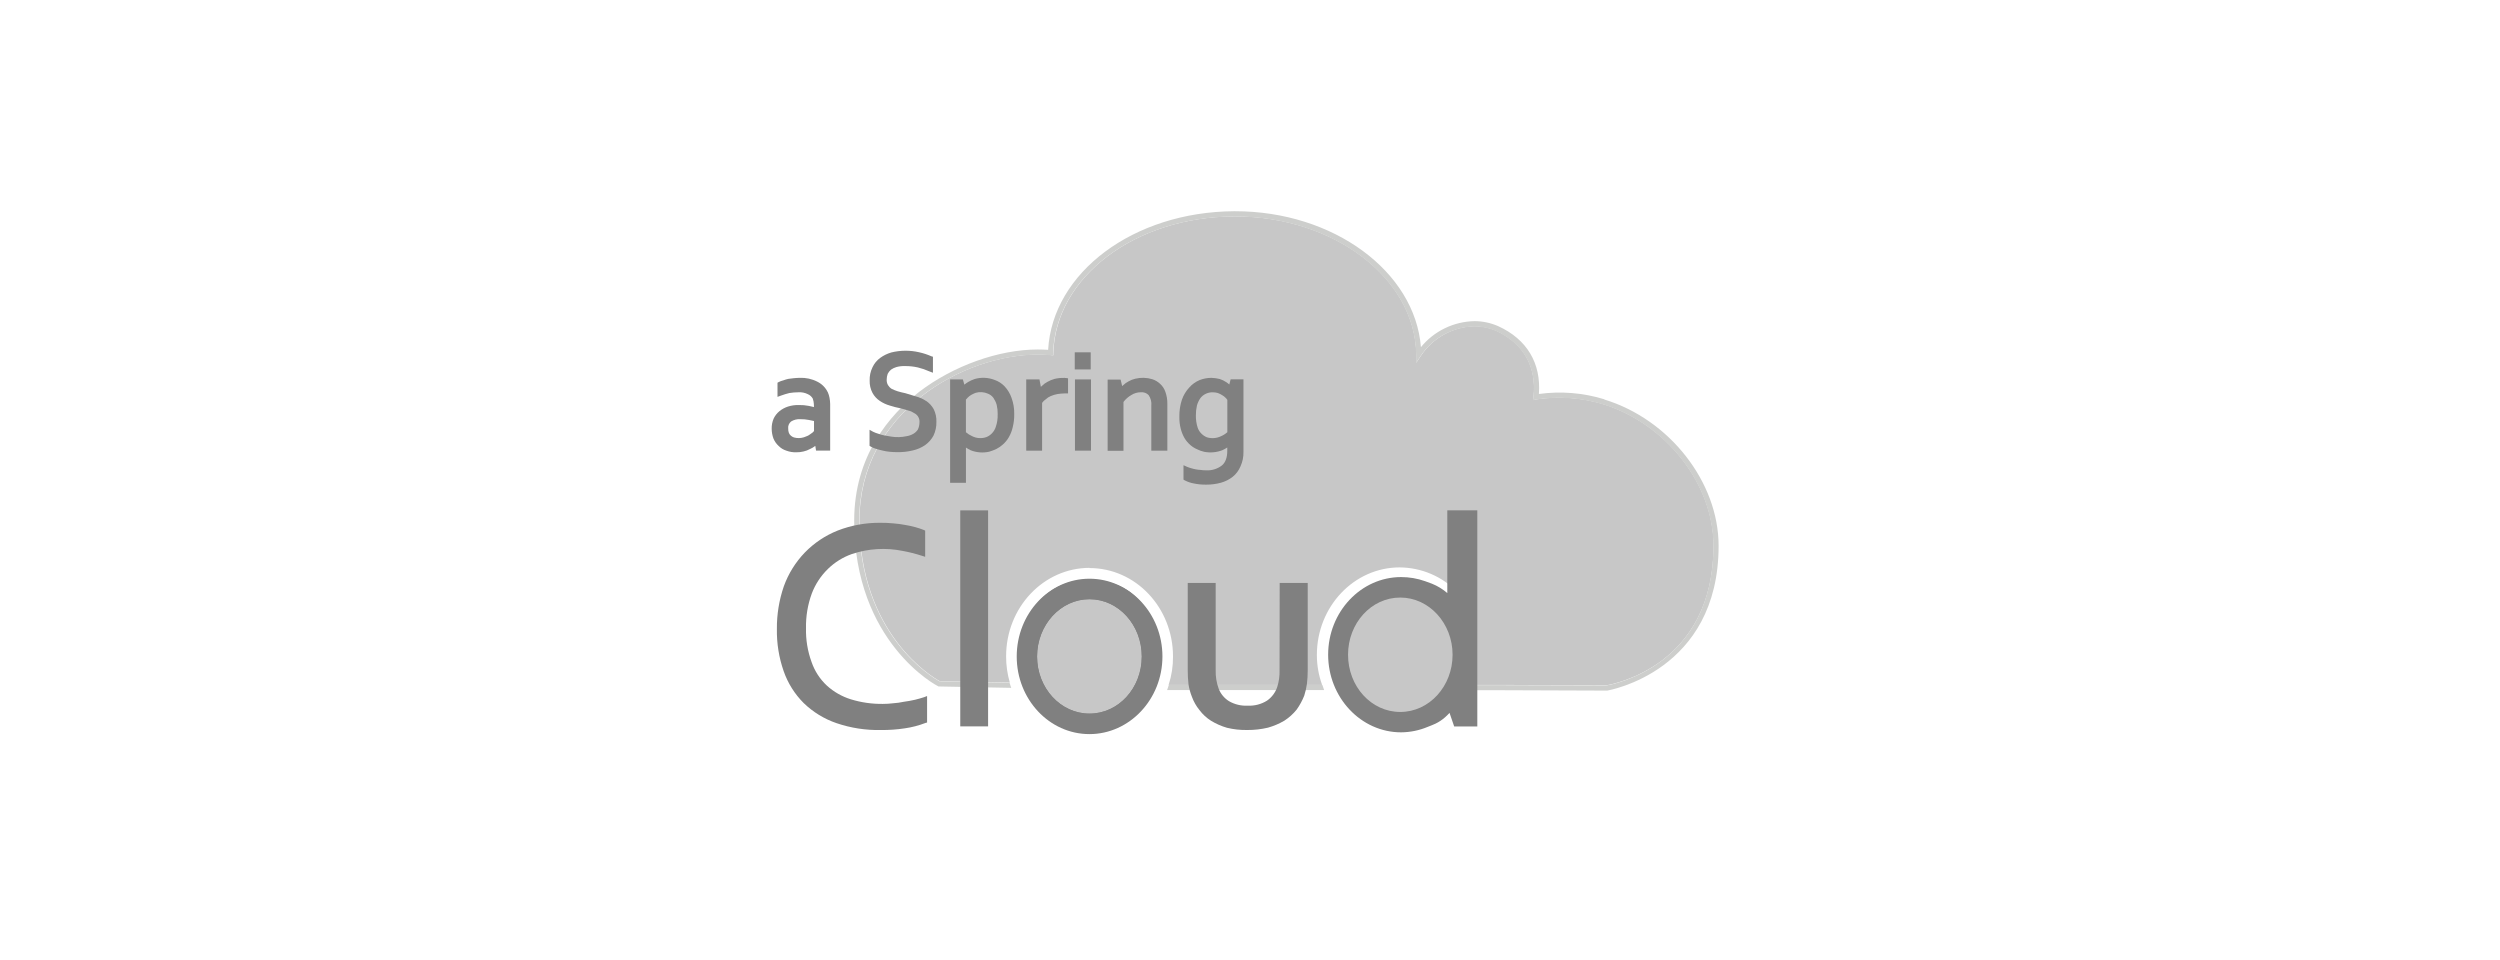
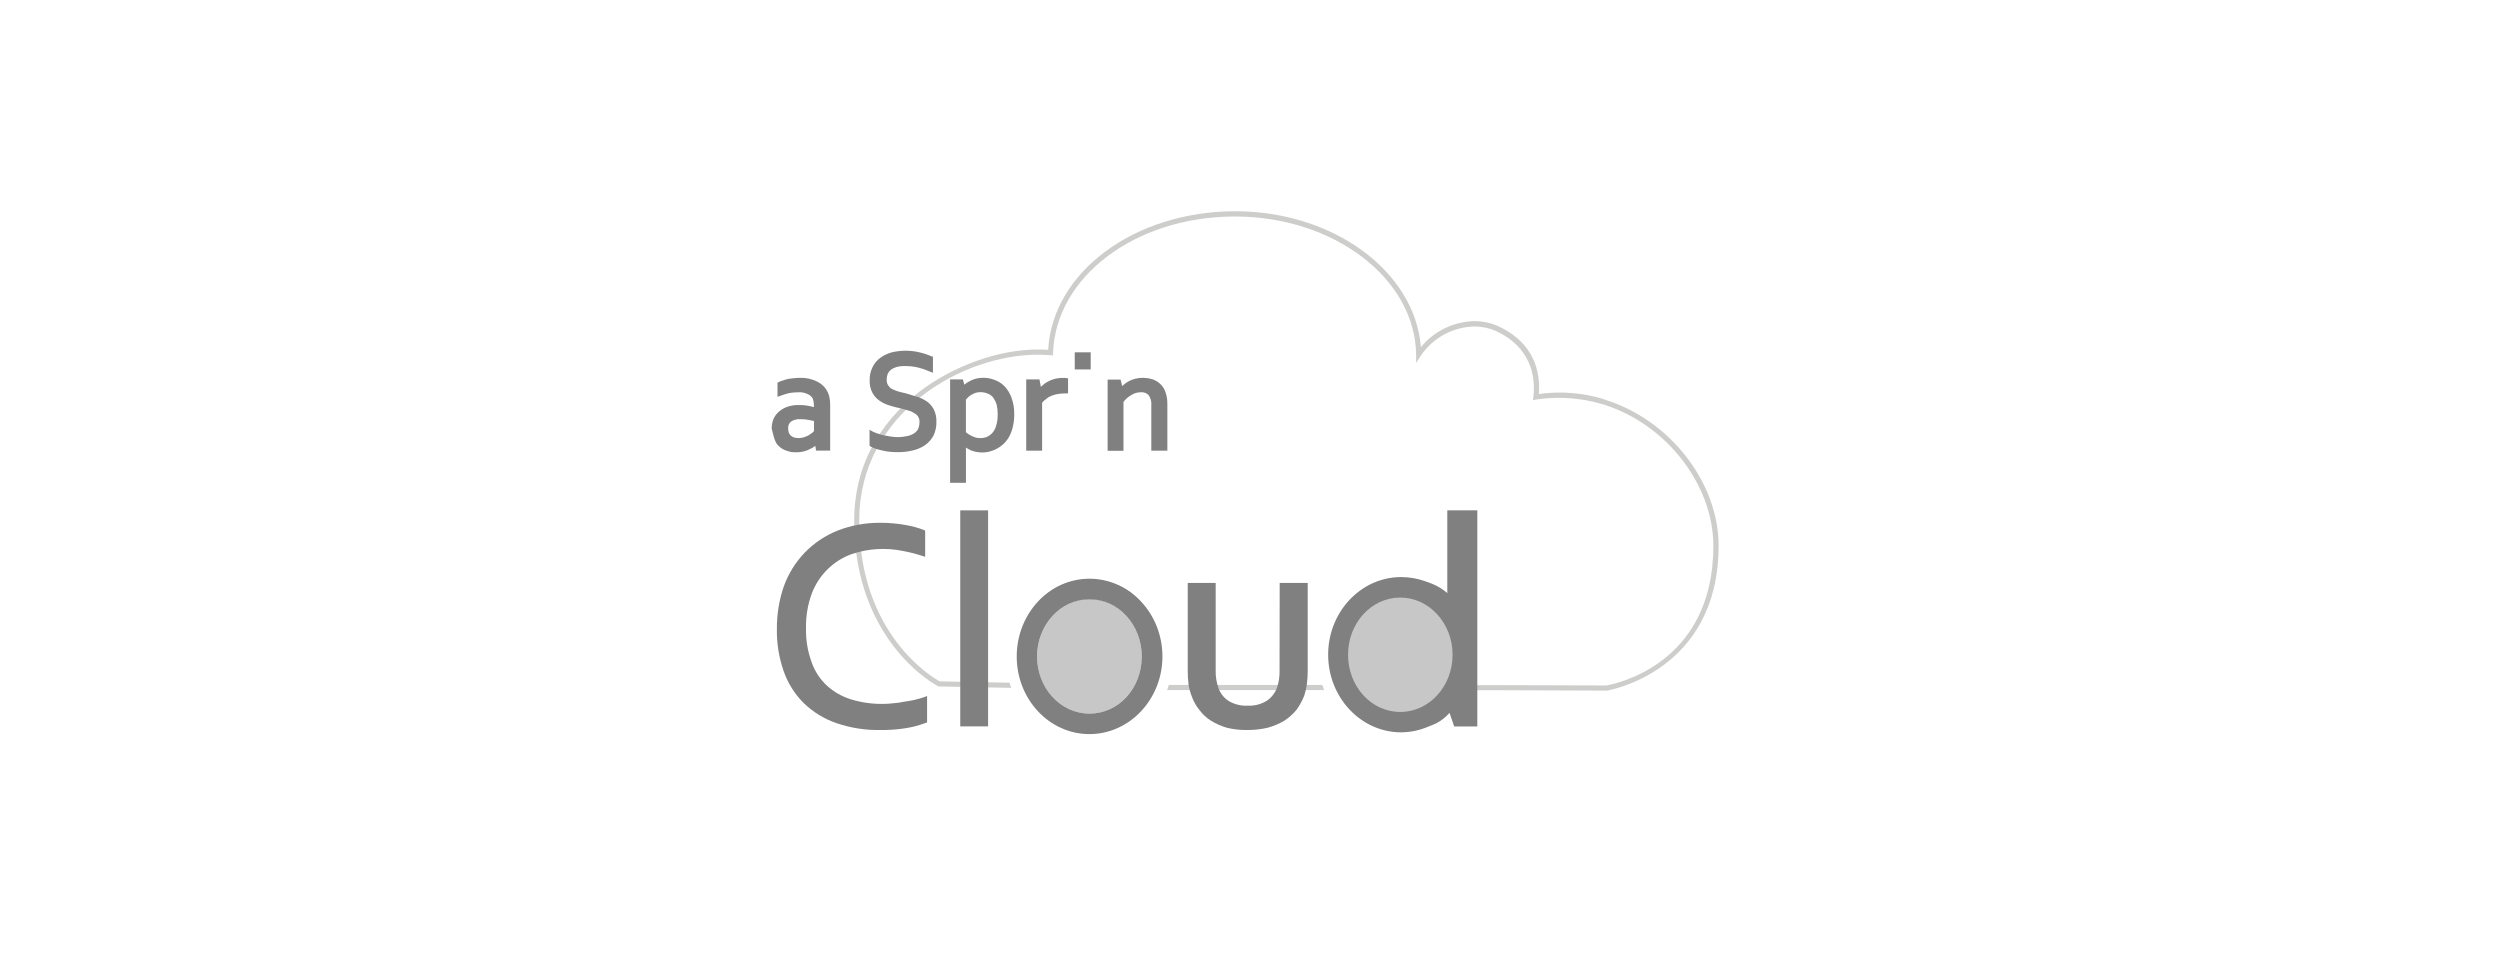
<svg xmlns="http://www.w3.org/2000/svg" width="151" height="58" viewBox="0 0 151 58" fill="none">
-   <path d="M65.804 34.311C68.599 34.311 70.85 36.701 70.85 39.654C70.855 40.236 70.765 40.815 70.584 41.369H79.856C79.646 40.788 79.538 40.175 79.539 39.557C79.539 36.64 81.781 34.271 84.541 34.271C85.193 34.276 85.837 34.41 86.436 34.666C87.034 34.922 87.575 35.294 88.026 35.761C88.954 36.719 88.764 38.063 88.764 39.557C88.764 40.188 89.036 40.803 89.066 41.369H90.604L97.036 41.391C97.449 41.316 103.5 40.204 103.5 32.951C103.5 29.243 100.632 25.578 96.82 24.406C95.519 24.015 94.146 23.917 92.802 24.119L92.603 24.159L92.626 23.961C92.826 22.142 92.027 20.73 90.358 19.968C89.95 19.794 89.51 19.703 89.066 19.701C88.419 19.716 87.786 19.887 87.221 20.2C86.655 20.511 86.175 20.955 85.821 21.491L85.543 21.911V21.406C85.484 16.805 80.571 13.071 74.612 13.071H74.536C68.567 13.097 63.773 16.71 63.621 21.309V21.464L63.447 21.444C63.212 21.426 62.958 21.412 62.697 21.412C58.185 21.412 51.913 24.895 51.913 31.449C51.913 38.314 56.356 40.93 56.772 41.146L60.993 41.225C60.843 40.71 60.767 40.177 60.769 39.642C60.769 36.685 63.03 34.299 65.816 34.299" fill="#C7C7C7" />
  <path d="M70.597 41.371C70.559 41.48 70.537 41.569 70.493 41.68H79.978C79.937 41.571 79.909 41.482 79.871 41.371H70.597Z" fill="#CDCECC" />
  <path d="M96.909 24.119C95.629 23.724 94.277 23.614 92.949 23.796C93.093 21.938 92.222 20.485 90.487 19.698C90.038 19.501 89.554 19.398 89.063 19.397C88.44 19.408 87.827 19.555 87.268 19.826C86.708 20.098 86.215 20.487 85.824 20.968C85.463 16.401 80.55 12.758 74.601 12.758H74.528C68.465 12.799 63.574 16.452 63.307 21.129C63.097 21.117 62.891 21.109 62.68 21.109C60.319 21.109 57.568 22.098 55.519 23.668C53.736 25.053 51.593 27.524 51.593 31.451C51.593 38.81 56.601 41.428 56.653 41.444L56.685 41.462L61.078 41.547C61.048 41.436 61 41.339 60.976 41.236L56.755 41.153C56.34 40.933 51.896 38.319 51.896 31.456C51.896 24.904 58.161 21.424 62.68 21.424C62.941 21.424 63.195 21.437 63.431 21.453L63.606 21.471V21.317C63.762 16.72 68.557 13.104 74.525 13.078H74.6C80.556 13.078 85.473 16.817 85.533 21.418V21.922L85.808 21.501C86.163 20.966 86.644 20.524 87.209 20.214C87.775 19.904 88.407 19.734 89.053 19.72C89.497 19.72 89.936 19.811 90.343 19.987C92.009 20.749 92.821 22.164 92.616 23.976L92.59 24.174L92.79 24.129C94.134 23.929 95.506 24.029 96.807 24.419C100.619 25.587 103.481 29.252 103.487 32.966C103.487 40.211 97.436 41.327 97.023 41.402L90.591 41.383H89.053C89.064 41.484 89.064 41.587 89.053 41.689H90.597L97.049 41.713H97.079C97.141 41.695 103.804 40.571 103.804 32.966C103.804 29.123 100.839 25.33 96.899 24.129" fill="#CDCECC" />
-   <path d="M49.994 23.686C49.863 23.412 49.643 23.19 49.369 23.055C49.041 22.886 48.674 22.806 48.305 22.821C48.189 22.821 48.069 22.833 47.946 22.843C47.822 22.853 47.716 22.869 47.612 22.884C47.508 22.908 47.406 22.938 47.306 22.976C47.214 22.998 47.124 23.03 47.039 23.073L46.961 23.116V23.971L47.171 23.894C47.337 23.833 47.506 23.781 47.678 23.739C47.859 23.71 48.042 23.694 48.225 23.694C48.424 23.681 48.623 23.721 48.8 23.811C48.923 23.866 49.025 23.958 49.092 24.074C49.111 24.131 49.126 24.189 49.138 24.248C49.153 24.336 49.16 24.426 49.162 24.515V24.587C49.07 24.565 48.962 24.537 48.858 24.517C48.656 24.477 48.449 24.459 48.243 24.464C48.025 24.459 47.807 24.49 47.598 24.555C47.407 24.616 47.23 24.712 47.075 24.838C46.927 24.96 46.808 25.113 46.727 25.285C46.646 25.477 46.606 25.683 46.61 25.891C46.61 26.093 46.646 26.294 46.715 26.485C46.785 26.657 46.894 26.812 47.033 26.938C47.162 27.069 47.323 27.167 47.5 27.221C47.691 27.292 47.895 27.325 48.099 27.318C48.246 27.321 48.392 27.304 48.535 27.268C48.671 27.238 48.802 27.188 48.924 27.12C49.035 27.075 49.138 27.014 49.23 26.938C49.23 26.938 49.243 26.938 49.243 26.928L49.289 27.215H50.142V24.402C50.14 24.278 50.127 24.153 50.104 24.03C50.082 23.912 50.047 23.796 49.998 23.686H49.994ZM49.166 25.428V26.037C49.132 26.065 49.101 26.096 49.074 26.13C49.024 26.168 48.94 26.221 48.862 26.279C48.784 26.336 48.676 26.358 48.559 26.411C48.364 26.473 48.156 26.477 47.959 26.423C47.889 26.401 47.825 26.365 47.77 26.316C47.716 26.27 47.674 26.212 47.648 26.146C47.618 26.064 47.605 25.976 47.608 25.889C47.597 25.809 47.608 25.727 47.638 25.652C47.668 25.577 47.717 25.511 47.78 25.459C47.947 25.355 48.144 25.306 48.341 25.319C48.515 25.316 48.689 25.332 48.86 25.366C48.964 25.384 49.06 25.404 49.158 25.428" fill="#808080" />
+   <path d="M49.994 23.686C49.863 23.412 49.643 23.19 49.369 23.055C49.041 22.886 48.674 22.806 48.305 22.821C48.189 22.821 48.069 22.833 47.946 22.843C47.822 22.853 47.716 22.869 47.612 22.884C47.508 22.908 47.406 22.938 47.306 22.976C47.214 22.998 47.124 23.03 47.039 23.073L46.961 23.116V23.971L47.171 23.894C47.337 23.833 47.506 23.781 47.678 23.739C47.859 23.71 48.042 23.694 48.225 23.694C48.424 23.681 48.623 23.721 48.8 23.811C48.923 23.866 49.025 23.958 49.092 24.074C49.111 24.131 49.126 24.189 49.138 24.248C49.153 24.336 49.16 24.426 49.162 24.515V24.587C49.07 24.565 48.962 24.537 48.858 24.517C48.656 24.477 48.449 24.459 48.243 24.464C48.025 24.459 47.807 24.49 47.598 24.555C47.407 24.616 47.23 24.712 47.075 24.838C46.927 24.96 46.808 25.113 46.727 25.285C46.646 25.477 46.606 25.683 46.61 25.891C46.785 26.657 46.894 26.812 47.033 26.938C47.162 27.069 47.323 27.167 47.5 27.221C47.691 27.292 47.895 27.325 48.099 27.318C48.246 27.321 48.392 27.304 48.535 27.268C48.671 27.238 48.802 27.188 48.924 27.12C49.035 27.075 49.138 27.014 49.23 26.938C49.23 26.938 49.243 26.938 49.243 26.928L49.289 27.215H50.142V24.402C50.14 24.278 50.127 24.153 50.104 24.03C50.082 23.912 50.047 23.796 49.998 23.686H49.994ZM49.166 25.428V26.037C49.132 26.065 49.101 26.096 49.074 26.13C49.024 26.168 48.94 26.221 48.862 26.279C48.784 26.336 48.676 26.358 48.559 26.411C48.364 26.473 48.156 26.477 47.959 26.423C47.889 26.401 47.825 26.365 47.77 26.316C47.716 26.27 47.674 26.212 47.648 26.146C47.618 26.064 47.605 25.976 47.608 25.889C47.597 25.809 47.608 25.727 47.638 25.652C47.668 25.577 47.717 25.511 47.78 25.459C47.947 25.355 48.144 25.306 48.341 25.319C48.515 25.316 48.689 25.332 48.86 25.366C48.964 25.384 49.06 25.404 49.158 25.428" fill="#808080" />
  <path d="M55.948 24.227C55.761 24.099 55.552 24.004 55.331 23.946C55.115 23.875 54.896 23.817 54.678 23.748C54.514 23.714 54.359 23.677 54.211 23.631C54.089 23.591 53.969 23.542 53.853 23.485C53.763 23.427 53.688 23.349 53.632 23.257C53.577 23.156 53.55 23.042 53.556 22.927C53.557 22.809 53.577 22.693 53.616 22.582C53.665 22.485 53.733 22.398 53.816 22.327C53.915 22.258 54.025 22.205 54.141 22.171C54.309 22.125 54.483 22.105 54.656 22.111C54.917 22.108 55.178 22.135 55.433 22.192C55.674 22.25 55.909 22.33 56.134 22.432L56.35 22.513V21.547L56.258 21.52C56.018 21.414 55.768 21.332 55.511 21.276C54.96 21.149 54.386 21.153 53.837 21.288C53.597 21.357 53.371 21.467 53.169 21.613C52.965 21.76 52.804 21.956 52.699 22.183C52.577 22.433 52.518 22.708 52.528 22.986C52.519 23.245 52.578 23.503 52.699 23.732C52.804 23.926 52.956 24.092 53.141 24.215C53.328 24.341 53.534 24.437 53.752 24.498C53.964 24.566 54.18 24.621 54.399 24.664C54.568 24.71 54.72 24.747 54.866 24.797C54.994 24.827 55.115 24.881 55.223 24.955C55.325 25.006 55.409 25.086 55.465 25.185C55.521 25.284 55.546 25.396 55.537 25.509C55.536 25.658 55.504 25.805 55.441 25.941C55.372 26.048 55.278 26.137 55.167 26.202C55.04 26.274 54.901 26.323 54.756 26.346C54.454 26.412 54.143 26.421 53.837 26.372C53.706 26.352 53.582 26.334 53.438 26.305C53.31 26.282 53.184 26.247 53.063 26.202C52.952 26.171 52.845 26.131 52.741 26.081L52.52 25.958V26.926L52.593 26.974C52.687 27.028 52.786 27.071 52.889 27.102C53.007 27.134 53.139 27.181 53.288 27.209C53.438 27.248 53.59 27.275 53.744 27.288C53.896 27.303 54.05 27.311 54.203 27.31C54.512 27.316 54.821 27.281 55.121 27.209C55.39 27.15 55.645 27.042 55.872 26.888C56.085 26.738 56.259 26.541 56.382 26.313C56.504 26.055 56.565 25.774 56.559 25.489C56.571 25.22 56.514 24.952 56.394 24.71C56.285 24.515 56.133 24.348 55.948 24.221" fill="#808080" />
  <path d="M60.684 23.341C60.514 23.161 60.303 23.026 60.069 22.945C59.686 22.798 59.265 22.779 58.87 22.892C58.736 22.938 58.606 22.997 58.483 23.068C58.4 23.117 58.321 23.172 58.247 23.234L58.156 22.914H57.387V29.161H58.343V27.032C58.431 27.092 58.523 27.146 58.619 27.192C58.976 27.335 59.369 27.367 59.745 27.283C59.895 27.24 60.042 27.184 60.182 27.117C60.328 27.043 60.462 26.95 60.582 26.84C60.723 26.715 60.842 26.568 60.935 26.405C61.043 26.216 61.122 26.013 61.169 25.801C61.233 25.546 61.264 25.283 61.259 25.019C61.267 24.683 61.212 24.347 61.097 24.03C61.007 23.773 60.865 23.538 60.68 23.337L60.684 23.341ZM60.258 25.027C60.268 25.276 60.232 25.524 60.153 25.759C60.107 25.919 60.022 26.064 59.905 26.181C59.813 26.277 59.701 26.352 59.577 26.401C59.438 26.45 59.29 26.47 59.142 26.46C58.995 26.451 58.85 26.412 58.719 26.345C58.581 26.285 58.454 26.204 58.341 26.106V24.137C58.372 24.095 58.408 24.055 58.447 24.02C58.509 23.955 58.58 23.899 58.659 23.854C58.745 23.805 58.834 23.763 58.926 23.727C59.176 23.655 59.443 23.674 59.679 23.781C59.808 23.832 59.919 23.919 60.001 24.03C60.089 24.159 60.156 24.3 60.2 24.45C60.244 24.639 60.264 24.833 60.262 25.027" fill="#808080" />
  <path d="M64.277 22.825C64.082 22.82 63.887 22.84 63.698 22.885C63.547 22.926 63.402 22.986 63.266 23.063C63.139 23.128 63.023 23.214 62.923 23.316C62.897 23.328 62.887 23.354 62.869 23.372L62.783 22.916H61.984V27.221H62.943V24.333C63.002 24.247 63.078 24.173 63.167 24.116C63.255 24.032 63.359 23.965 63.472 23.918C63.601 23.865 63.735 23.826 63.871 23.801C64.013 23.777 64.156 23.765 64.299 23.763H64.51V22.849L64.375 22.831C64.344 22.833 64.312 22.829 64.283 22.819" fill="#808080" />
-   <path d="M65.895 22.916H64.927V27.219H65.895V22.916Z" fill="#808080" />
  <path d="M65.878 21.28H64.915V22.314H65.878V21.28Z" fill="#808080" />
  <path d="M70.07 23.183C69.936 23.057 69.775 22.962 69.599 22.904C69.264 22.802 68.907 22.792 68.567 22.875C68.427 22.908 68.292 22.962 68.167 23.033C68.047 23.095 67.937 23.173 67.84 23.267C67.817 23.282 67.796 23.3 67.78 23.322L67.684 22.926H66.901V27.229H67.858V24.278C67.986 24.107 68.149 23.964 68.335 23.858C68.505 23.75 68.704 23.692 68.906 23.692C68.993 23.684 69.08 23.695 69.162 23.725C69.243 23.754 69.317 23.802 69.377 23.864C69.507 24.053 69.564 24.281 69.539 24.508V27.219H70.508V24.393C70.513 24.15 70.473 23.908 70.392 23.678C70.33 23.488 70.219 23.318 70.07 23.183Z" fill="#808080" />
-   <path d="M74.33 22.913L74.25 23.222C74.188 23.168 74.121 23.118 74.051 23.074C73.934 22.996 73.807 22.934 73.673 22.892C73.51 22.851 73.342 22.828 73.174 22.822C72.929 22.821 72.685 22.867 72.457 22.957C72.215 23.057 72 23.212 71.828 23.408C71.633 23.619 71.484 23.868 71.389 24.138C71.281 24.466 71.228 24.81 71.233 25.155C71.227 25.409 71.256 25.662 71.319 25.907C71.371 26.105 71.448 26.294 71.55 26.471C71.644 26.625 71.761 26.763 71.898 26.881C72.017 26.985 72.152 27.07 72.297 27.132C72.433 27.201 72.576 27.253 72.725 27.287C73.097 27.362 73.482 27.328 73.835 27.19C73.936 27.143 74.034 27.09 74.127 27.029V27.227C74.127 27.623 74.025 27.926 73.809 28.108C73.532 28.325 73.183 28.431 72.831 28.407C72.722 28.408 72.614 28.4 72.507 28.383C72.415 28.383 72.319 28.363 72.234 28.351C72.148 28.339 72.058 28.31 71.96 28.284C71.872 28.261 71.786 28.232 71.702 28.197L71.483 28.098V28.971L71.567 29.018C71.735 29.105 71.916 29.167 72.104 29.2C72.349 29.251 72.6 29.276 72.85 29.273C73.152 29.275 73.453 29.236 73.743 29.157C74.004 29.084 74.248 28.961 74.46 28.795C74.666 28.627 74.827 28.41 74.927 28.165C75.05 27.895 75.111 27.601 75.105 27.305V22.913H74.33ZM74.131 24.138V26.105C74.019 26.205 73.892 26.286 73.753 26.345C73.489 26.475 73.183 26.5 72.9 26.414C72.781 26.366 72.672 26.296 72.581 26.206C72.465 26.098 72.379 25.962 72.333 25.81C72.261 25.58 72.227 25.339 72.231 25.098C72.229 24.898 72.249 24.699 72.293 24.504C72.334 24.347 72.402 24.198 72.493 24.063C72.574 23.95 72.682 23.859 72.807 23.796C72.944 23.726 73.097 23.691 73.252 23.695C73.354 23.696 73.455 23.71 73.553 23.736C73.647 23.77 73.737 23.815 73.821 23.869C73.895 23.91 73.963 23.962 74.021 24.023C74.062 24.058 74.096 24.1 74.123 24.146" fill="#808080" />
-   <path d="M69.799 39.549C69.808 40.16 69.713 40.767 69.519 41.346C69.343 41.853 69.072 42.323 68.72 42.731C68.369 43.113 67.943 43.419 67.468 43.632C66.394 44.048 65.2 44.048 64.125 43.632C63.647 43.425 63.22 43.118 62.873 42.731C62.513 42.33 62.241 41.858 62.075 41.346C61.699 40.174 61.699 38.915 62.075 37.742C62.243 37.232 62.515 36.761 62.873 36.357C63.217 35.965 63.647 35.658 64.132 35.461C64.654 35.239 65.218 35.128 65.787 35.136C66.366 35.127 66.941 35.238 67.474 35.461C67.959 35.658 68.39 35.965 68.732 36.357C69.088 36.761 69.357 37.232 69.521 37.742C69.711 38.326 69.803 38.936 69.795 39.549H69.799ZM68.357 39.549C68.361 39.085 68.294 38.622 68.157 38.178C68.049 37.805 67.869 37.456 67.626 37.151C67.411 36.883 67.138 36.666 66.827 36.517C66.503 36.373 66.151 36.298 65.796 36.298C65.44 36.298 65.089 36.373 64.764 36.517C64.449 36.665 64.172 36.882 63.954 37.151C63.708 37.455 63.526 37.804 63.416 38.178C63.163 39.076 63.163 40.025 63.416 40.922C63.529 41.291 63.713 41.634 63.96 41.932C64.177 42.202 64.455 42.42 64.77 42.567C65.094 42.71 65.446 42.781 65.801 42.775C66.154 42.782 66.505 42.711 66.827 42.567C67.14 42.419 67.413 42.202 67.626 41.932C67.866 41.632 68.046 41.289 68.157 40.922C68.293 40.477 68.361 40.014 68.357 39.549Z" fill="#808080" />
  <path d="M65.805 44.067C65.213 44.08 64.626 43.964 64.085 43.727C63.582 43.53 63.134 43.216 62.779 42.811C62.413 42.398 62.134 41.916 61.96 41.394C61.768 40.798 61.672 40.176 61.677 39.551C61.671 38.925 61.769 38.302 61.967 37.707C62.145 37.184 62.426 36.7 62.793 36.284C63.155 35.886 63.599 35.569 64.095 35.354C64.635 35.136 65.214 35.027 65.797 35.034C66.39 35.026 66.979 35.135 67.53 35.354C68.026 35.562 68.467 35.88 68.818 36.284C69.185 36.699 69.465 37.183 69.641 37.707C70.015 38.908 70.015 40.193 69.641 41.394C69.46 41.917 69.176 42.398 68.804 42.811C68.451 43.212 68.009 43.525 67.512 43.727C66.977 43.962 66.396 44.078 65.811 44.067H65.805ZM65.811 35.259C65.257 35.25 64.708 35.357 64.199 35.572C63.736 35.769 63.321 36.062 62.981 36.431C62.635 36.833 62.368 37.297 62.196 37.798C62.007 38.363 61.914 38.956 61.92 39.551C61.914 40.147 62.005 40.74 62.19 41.307C62.357 41.804 62.617 42.264 62.959 42.664C63.303 43.029 63.718 43.322 64.179 43.523C64.7 43.731 65.257 43.834 65.819 43.828C66.37 43.833 66.917 43.73 67.428 43.523C67.89 43.326 68.305 43.033 68.644 42.664C68.99 42.266 69.255 41.805 69.423 41.307C69.618 40.742 69.714 40.148 69.707 39.551C69.715 38.956 69.623 38.364 69.435 37.798C69.27 37.298 69.011 36.834 68.67 36.431C68.327 36.06 67.908 35.767 67.44 35.572C66.925 35.355 66.37 35.249 65.811 35.259ZM65.811 42.904C65.438 42.905 65.07 42.827 64.73 42.676C64.4 42.521 64.109 42.296 63.876 42.017C63.622 41.702 63.432 41.342 63.316 40.956C63.18 40.501 63.113 40.027 63.117 39.551C63.113 39.073 63.181 38.597 63.316 38.139C63.434 37.755 63.622 37.397 63.87 37.08C64.101 36.796 64.393 36.566 64.724 36.407C65.064 36.258 65.431 36.182 65.803 36.183C66.176 36.182 66.547 36.258 66.889 36.407C67.218 36.566 67.506 36.796 67.734 37.08C67.987 37.394 68.177 37.753 68.293 38.139C68.43 38.597 68.497 39.073 68.492 39.551C68.497 40.027 68.43 40.501 68.293 40.956C68.179 41.343 67.989 41.703 67.734 42.017C67.505 42.296 67.218 42.521 66.891 42.676C66.551 42.827 66.183 42.905 65.811 42.904ZM65.811 36.413C65.473 36.415 65.139 36.486 64.83 36.623C64.528 36.765 64.263 36.974 64.055 37.234C63.827 37.523 63.654 37.851 63.544 38.202C63.419 38.641 63.359 39.095 63.366 39.551C63.359 40.003 63.419 40.453 63.544 40.887C63.654 41.241 63.829 41.572 64.061 41.863C64.273 42.117 64.541 42.32 64.844 42.456C65.3 42.671 65.816 42.73 66.31 42.622C66.803 42.515 67.246 42.247 67.57 41.863C67.799 41.572 67.97 41.241 68.075 40.887C68.204 40.454 68.266 40.003 68.261 39.551C68.266 39.095 68.204 38.64 68.075 38.202C67.97 37.85 67.798 37.522 67.57 37.234C67.363 36.974 67.098 36.764 66.795 36.623C66.485 36.486 66.15 36.415 65.811 36.413Z" fill="#808080" />
  <path d="M65.805 36.191C64.062 36.191 62.64 37.741 62.64 39.654C62.64 41.568 64.062 43.104 65.805 43.104C67.548 43.104 68.964 41.56 68.964 39.654C68.964 37.749 67.566 36.191 65.805 36.191Z" fill="#C7C7C7" />
  <path d="M65.803 34.954C63.379 34.954 61.41 37.058 61.41 39.652C61.41 42.246 63.383 44.34 65.803 44.34C68.224 44.34 70.211 42.236 70.211 39.652C70.211 37.068 68.24 34.954 65.803 34.954ZM65.803 43.103C64.06 43.103 62.638 41.56 62.638 39.652C62.638 37.744 64.06 36.191 65.803 36.191C67.547 36.191 68.963 37.74 68.963 39.652C68.963 41.564 67.565 43.103 65.803 43.103Z" fill="#808080" />
  <path d="M55.247 42.269C55.03 42.319 54.811 42.359 54.59 42.387C54.376 42.434 54.158 42.465 53.939 42.478C53.734 42.503 53.528 42.516 53.322 42.516C52.668 42.524 52.017 42.43 51.393 42.239C50.856 42.072 50.362 41.791 49.947 41.414C49.522 41.02 49.203 40.527 49.017 39.981C48.779 39.327 48.666 38.635 48.683 37.941C48.668 37.228 48.787 36.518 49.033 35.847C49.245 35.287 49.578 34.78 50.009 34.361C50.419 33.961 50.913 33.654 51.455 33.463C52.442 33.132 53.5 33.067 54.52 33.275C54.913 33.347 55.3 33.445 55.68 33.568L55.88 33.631V32.048L55.792 32.008C55.624 31.942 55.453 31.886 55.279 31.838C55.069 31.781 54.857 31.735 54.642 31.701C54.41 31.658 54.175 31.627 53.939 31.61C53.689 31.586 53.438 31.575 53.186 31.577C52.298 31.566 51.417 31.726 50.59 32.048C49.844 32.347 49.169 32.798 48.611 33.373C48.05 33.956 47.619 34.649 47.345 35.408C47.058 36.24 46.916 37.115 46.924 37.994C46.91 38.859 47.048 39.72 47.333 40.537C47.585 41.262 47.998 41.921 48.543 42.465C49.105 43.009 49.782 43.424 50.524 43.678C51.387 43.972 52.296 44.113 53.208 44.093C53.689 44.098 54.17 44.065 54.646 43.992C55.075 43.931 55.496 43.822 55.9 43.666L55.996 43.64V42.041L55.796 42.116C55.626 42.176 55.443 42.217 55.245 42.271" fill="#808080" />
  <path d="M59.681 30.826H58V43.873H59.681V30.826Z" fill="#808080" />
  <path d="M77.285 40.483C77.296 40.827 77.248 41.171 77.143 41.5C77.032 41.831 76.816 42.118 76.528 42.319C76.18 42.537 75.773 42.642 75.362 42.622C74.966 42.643 74.573 42.548 74.232 42.351C73.944 42.171 73.724 41.904 73.605 41.589C73.477 41.234 73.417 40.859 73.427 40.483V35.209H71.739V40.491C71.738 40.776 71.754 41.062 71.787 41.346C71.827 41.595 71.894 41.839 71.987 42.074C72.093 42.369 72.249 42.645 72.448 42.889C72.639 43.145 72.876 43.364 73.147 43.534C73.447 43.717 73.771 43.86 74.11 43.958C74.51 44.055 74.922 44.1 75.334 44.092C75.756 44.096 76.177 44.048 76.588 43.95C76.938 43.851 77.274 43.708 77.586 43.522C77.863 43.341 78.11 43.118 78.317 42.861C78.504 42.599 78.658 42.315 78.777 42.016C78.851 41.784 78.905 41.547 78.938 41.306C78.97 41.039 78.986 40.771 78.986 40.502V35.209H77.293L77.285 40.483Z" fill="#808080" />
  <path d="M87.417 30.826V35.821C87.141 35.582 86.827 35.391 86.488 35.255C86.358 35.207 86.215 35.15 86.067 35.101C85.605 34.938 85.118 34.855 84.627 34.855C82.199 34.855 80.22 36.959 80.22 39.543C80.22 42.128 82.199 44.233 84.627 44.233C85.18 44.229 85.726 44.116 86.234 43.903C86.402 43.841 86.562 43.772 86.712 43.705C86.919 43.604 87.111 43.475 87.283 43.323C87.378 43.239 87.468 43.151 87.552 43.058L87.832 43.877H89.23V30.826H87.417Z" fill="#808080" />
  <path d="M84.575 36.092C82.824 36.092 81.422 37.639 81.422 39.547C81.422 41.455 82.82 43.002 84.575 43.002C86.33 43.002 87.736 41.447 87.736 39.547C87.736 37.647 86.32 36.092 84.575 36.092Z" fill="#C7C7C7" />
</svg>